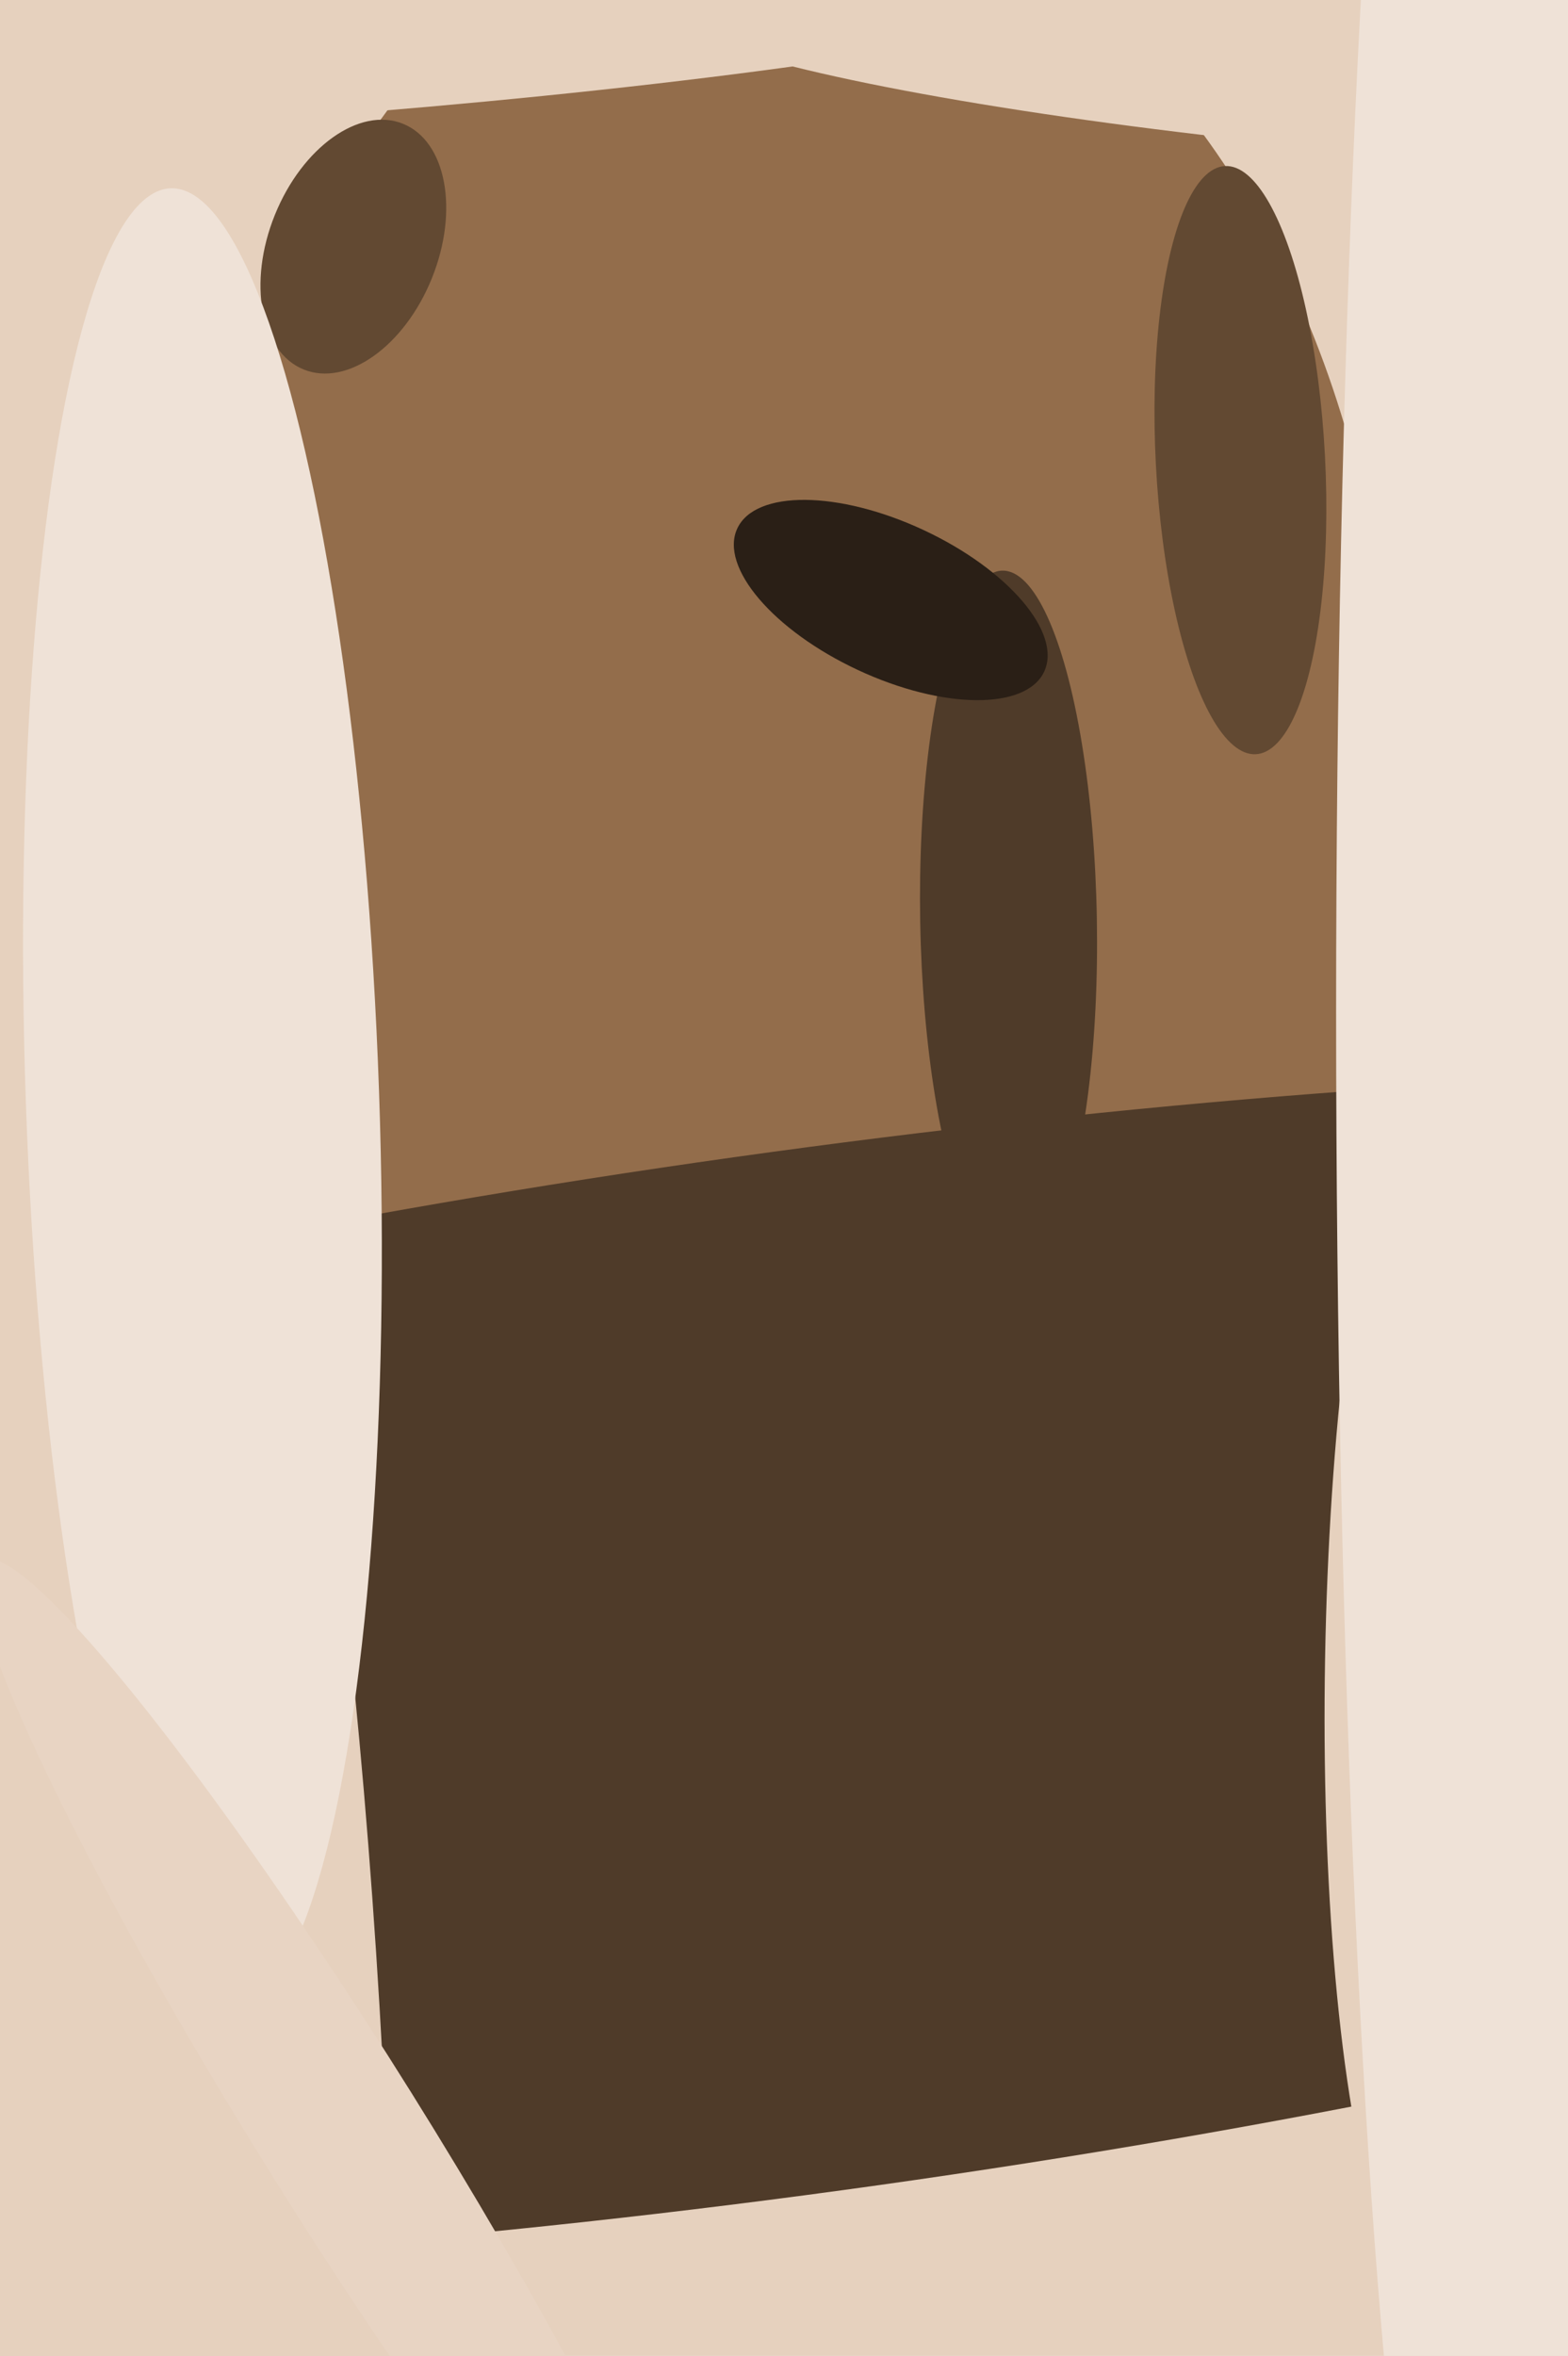
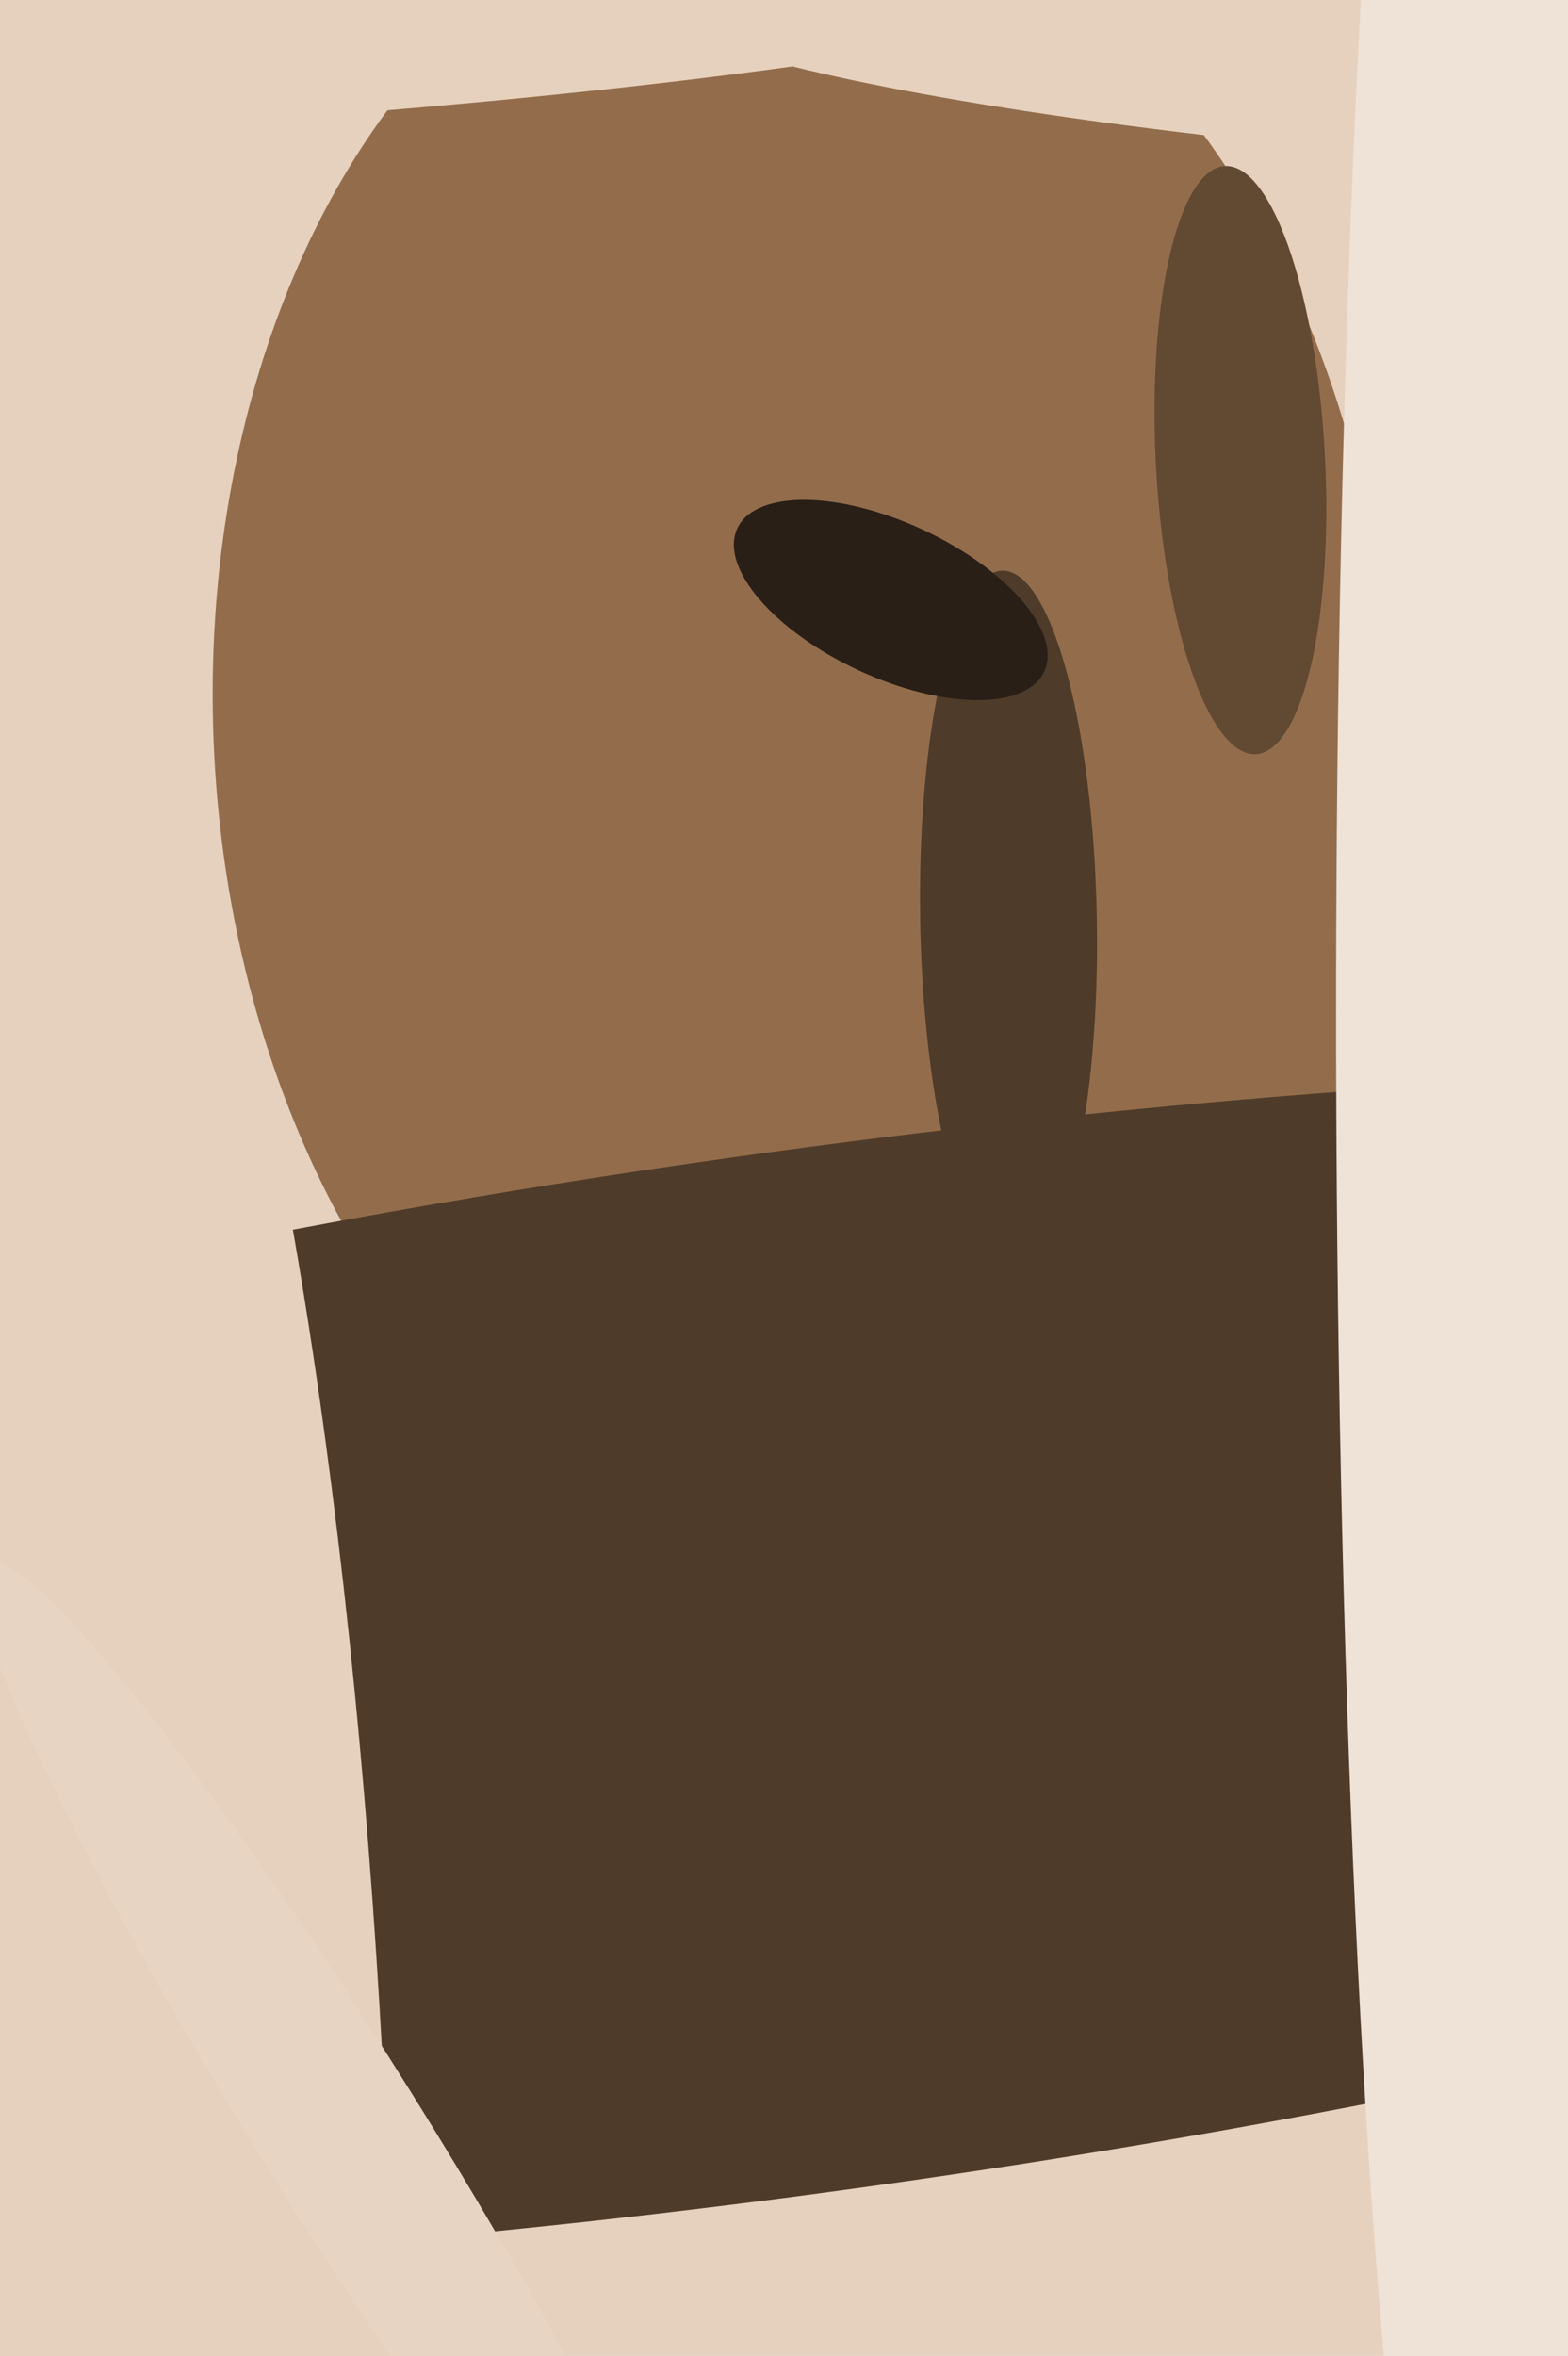
<svg xmlns="http://www.w3.org/2000/svg" width="426px" height="640px">
  <rect width="426" height="640" fill="rgb(230,209,190)" />
  <ellipse cx="218" cy="197" rx="160" ry="227" transform="rotate(177,218,197)" fill="rgb(147,109,75)" />
  <ellipse cx="219" cy="454" rx="141" ry="609" transform="rotate(82,219,454)" fill="rgb(79,59,41)" />
  <ellipse cx="274" cy="250" rx="95" ry="24" transform="rotate(89,274,250)" fill="rgb(79,59,41)" />
  <ellipse cx="337" cy="125" rx="80" ry="23" transform="rotate(87,337,125)" fill="rgb(98,73,50)" />
  <ellipse cx="65" cy="10" rx="23" ry="252" transform="rotate(86,65,10)" fill="rgb(230,209,190)" />
  <ellipse cx="380" cy="19" rx="202" ry="23" transform="rotate(5,380,19)" fill="rgb(230,209,190)" />
-   <ellipse cx="96" cy="67" rx="36" ry="23" transform="rotate(112,96,67)" fill="rgb(98,73,50)" />
-   <ellipse cx="392" cy="451" rx="173" ry="32" transform="rotate(91,392,451)" fill="rgb(230,209,190)" />
  <ellipse cx="21" cy="608" rx="85" ry="454" transform="rotate(178,21,608)" fill="rgb(230,209,190)" />
-   <ellipse cx="55" cy="298" rx="48" ry="247" transform="rotate(178,55,298)" fill="rgb(239,226,215)" />
  <ellipse cx="402" cy="275" rx="39" ry="490" transform="rotate(0,402,275)" fill="rgb(239,226,215)" />
  <ellipse cx="242" cy="163" rx="21" ry="46" transform="rotate(115,242,163)" fill="rgb(42,31,22)" />
  <ellipse cx="93" cy="580" rx="184" ry="22" transform="rotate(58,93,580)" fill="rgb(232,212,195)" />
</svg>